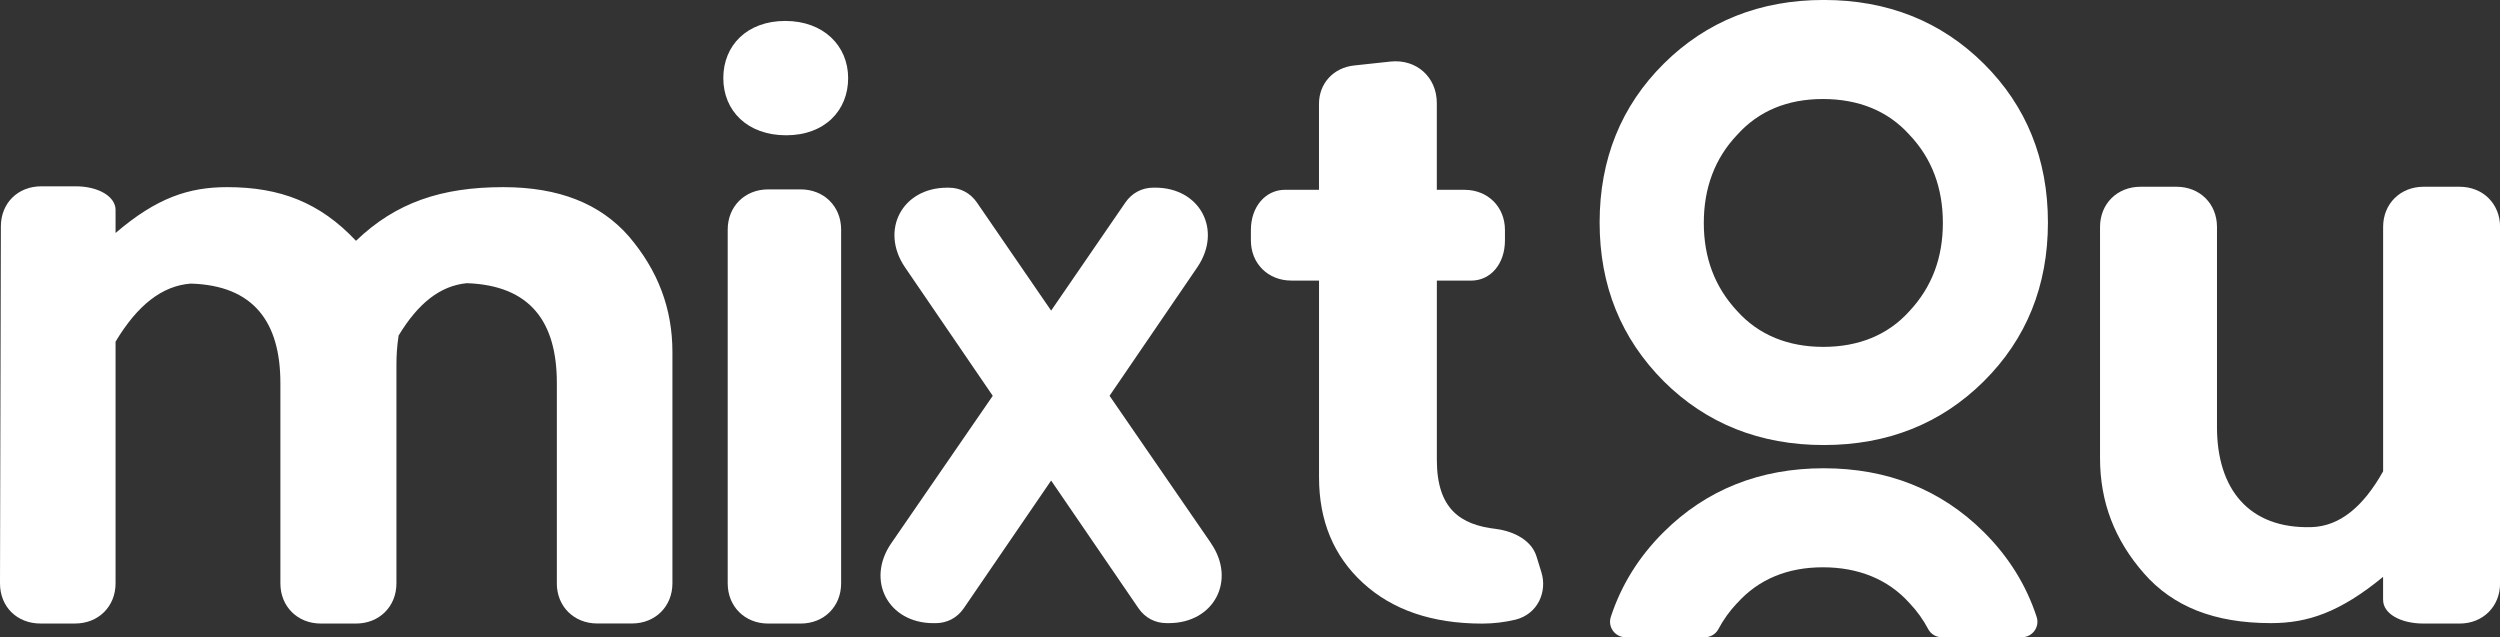
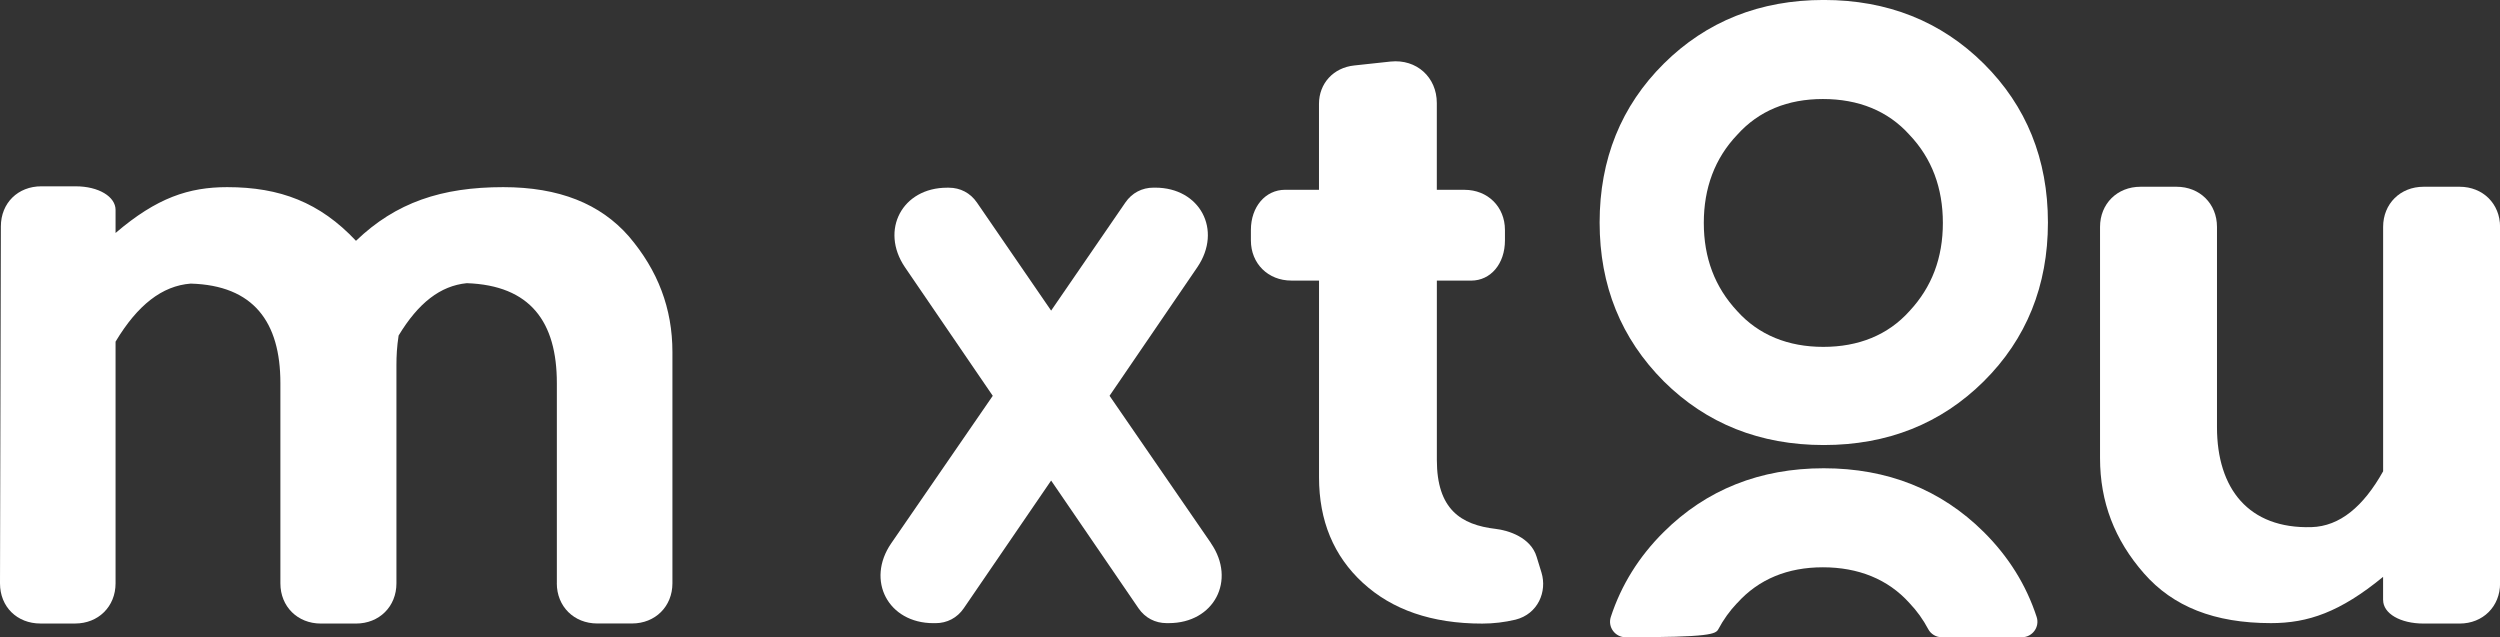
<svg xmlns="http://www.w3.org/2000/svg" width="204" height="52" viewBox="0 0 204 52" fill="none">
  <rect x="0" y="0" width="204" height="52" fill="#333333" stroke="none" />
  <g clip-path="url(#clip0_2129_10968)">
    <path d="M45.439 47.605V31.261C45.439 26.275 43.287 23.287 38.087 23.107C35.935 23.322 34.142 24.71 32.527 27.38C32.385 28.305 32.349 29.054 32.349 29.802V47.605C32.349 49.491 30.951 50.882 29.048 50.882H26.181C24.281 50.882 22.88 49.494 22.88 47.605V31.261C22.88 26.275 20.692 23.287 15.563 23.142C13.233 23.319 11.223 24.887 9.43 27.878V47.602C9.43 49.488 8.032 50.879 6.129 50.879H3.301C1.401 50.879 0 49.526 0 47.602L0.071 18.48C0.071 16.559 1.469 15.203 3.372 15.203H6.168C8.068 15.203 9.43 16.058 9.43 17.125V19.011C12.802 16.125 15.421 15.271 18.54 15.271C22.844 15.271 26.106 16.517 29.048 19.65C32.31 16.517 36.041 15.271 41.064 15.271C45.617 15.271 48.989 16.623 51.32 19.293C53.685 22.069 54.87 25.166 54.87 28.729V47.598C54.87 49.484 53.472 50.876 51.569 50.876H48.737C46.837 50.876 45.436 49.488 45.436 47.598L45.439 47.605Z" fill="white" />
-     <path d="M59.022 6.374C59.022 3.704 60.957 1.709 64.08 1.709C67.203 1.709 69.209 3.74 69.209 6.374C69.209 9.009 67.309 11.039 64.151 11.039C60.992 11.039 59.022 9.044 59.022 6.374ZM59.381 47.605V18.731C59.381 16.845 60.779 15.454 62.682 15.454H65.335C67.235 15.454 68.636 16.842 68.636 18.731V47.605C68.636 49.491 67.238 50.882 65.335 50.882H62.682C60.782 50.882 59.381 49.494 59.381 47.605Z" fill="white" />
    <path d="M111.218 47.569C108.814 45.362 107.633 42.477 107.633 38.953V22.895H105.374C103.474 22.895 102.073 21.507 102.073 19.618V18.763C102.073 16.877 103.257 15.486 104.869 15.486H107.629V8.475C107.629 6.802 108.814 5.52 110.5 5.343L113.477 5.022C115.594 4.806 117.244 6.304 117.244 8.405V15.489H119.503C121.403 15.489 122.804 16.877 122.804 18.766V19.621C122.804 21.507 121.655 22.898 120.043 22.898H117.247V37.532C117.247 41.555 119.202 42.827 122.053 43.158C123.059 43.274 124.911 43.839 125.39 45.436C125.487 45.757 125.687 46.397 125.784 46.718C126.26 48.283 125.496 50.101 123.668 50.564C122.771 50.776 121.875 50.885 120.943 50.885C116.82 50.885 113.59 49.745 111.225 47.573L111.218 47.569Z" fill="white" />
    <path d="M148.82 36.315C143.619 36.315 139.244 34.57 135.765 31.116C132.286 27.627 130.529 23.319 130.529 18.156C130.529 12.993 132.286 8.649 135.765 5.195C139.244 1.741 143.619 -0.003 148.82 -0.003C154.02 -0.003 158.396 1.741 161.875 5.195C165.354 8.649 167.111 12.993 167.111 18.156C167.111 23.319 165.354 27.663 161.875 31.116C158.396 34.57 154.02 36.315 148.82 36.315ZM148.749 8.08C145.878 8.08 143.512 9.041 141.755 11.001C139.927 12.922 139.03 15.345 139.03 18.191C139.03 21.038 139.927 23.425 141.755 25.385C143.512 27.341 145.917 28.305 148.784 28.305C151.651 28.305 154.056 27.345 155.813 25.385C157.642 23.425 158.538 21.041 158.538 18.191C158.538 15.341 157.642 12.922 155.813 11.001C154.056 9.044 151.651 8.08 148.749 8.08Z" fill="white" />
    <path d="M194.46 48.958V47.072C190.945 49.957 188.327 50.847 185.314 50.847C180.686 50.847 177.317 49.494 174.948 46.789C172.544 44.048 171.363 40.951 171.363 37.388V18.516C171.363 16.63 172.761 15.239 174.664 15.239H177.605C179.505 15.239 180.906 16.627 180.906 18.516V34.859C180.906 39.881 183.489 43.161 188.618 43.014C190.922 42.946 192.851 41.34 194.463 38.458V18.516C194.463 16.63 195.861 15.239 197.764 15.239H200.705C202.605 15.239 204.006 16.627 204.006 18.516V47.605C204.006 49.491 202.608 50.882 200.705 50.882H197.764C195.864 50.882 194.463 50.063 194.463 48.961L194.46 48.958Z" fill="white" />
-     <path d="M141.755 49.211C143.512 47.255 145.878 46.291 148.749 46.291C151.619 46.291 154.056 47.251 155.813 49.211C156.431 49.86 156.936 50.57 157.341 51.335C157.558 51.746 157.988 52 158.454 52H164.981C165.845 52 166.457 51.161 166.192 50.345C165.341 47.74 163.901 45.423 161.871 43.409C158.393 39.955 154.017 38.21 148.817 38.21C143.616 38.21 139.241 39.955 135.762 43.409C133.733 45.423 132.293 47.74 131.441 50.345C131.176 51.161 131.788 52 132.652 52H139.108C139.574 52 140.004 51.746 140.221 51.335C140.626 50.574 141.131 49.86 141.749 49.211H141.755Z" fill="white" />
+     <path d="M141.755 49.211C143.512 47.255 145.878 46.291 148.749 46.291C151.619 46.291 154.056 47.251 155.813 49.211C156.431 49.86 156.936 50.57 157.341 51.335C157.558 51.746 157.988 52 158.454 52H164.981C165.845 52 166.457 51.161 166.192 50.345C165.341 47.74 163.901 45.423 161.871 43.409C158.393 39.955 154.017 38.21 148.817 38.21C143.616 38.21 139.241 39.955 135.762 43.409C133.733 45.423 132.293 47.74 131.441 50.345C131.176 51.161 131.788 52 132.652 52C139.574 52 140.004 51.746 140.221 51.335C140.626 50.574 141.131 49.86 141.749 49.211H141.755Z" fill="white" />
    <path d="M98.824 44.331L90.539 32.296L97.711 21.793C99.756 18.766 97.924 15.312 94.267 15.312H94.125C93.193 15.312 92.368 15.74 91.831 16.524L85.772 25.346L79.717 16.527C79.18 15.743 78.355 15.316 77.423 15.316H77.281C73.624 15.316 71.795 18.77 73.837 21.796L81.009 32.299L72.724 44.334C70.643 47.361 72.472 50.85 76.167 50.85H76.345C77.277 50.85 78.103 50.422 78.64 49.639L85.772 39.213L92.902 49.635C93.439 50.419 94.264 50.847 95.196 50.847H95.374C99.067 50.847 100.898 47.358 98.817 44.331H98.824Z" fill="white" />
  </g>
  <defs>
    <clipPath id="clip0_2129_10968">
      <rect width="204" height="52" fill="white" />
    </clipPath>
  </defs>
</svg>